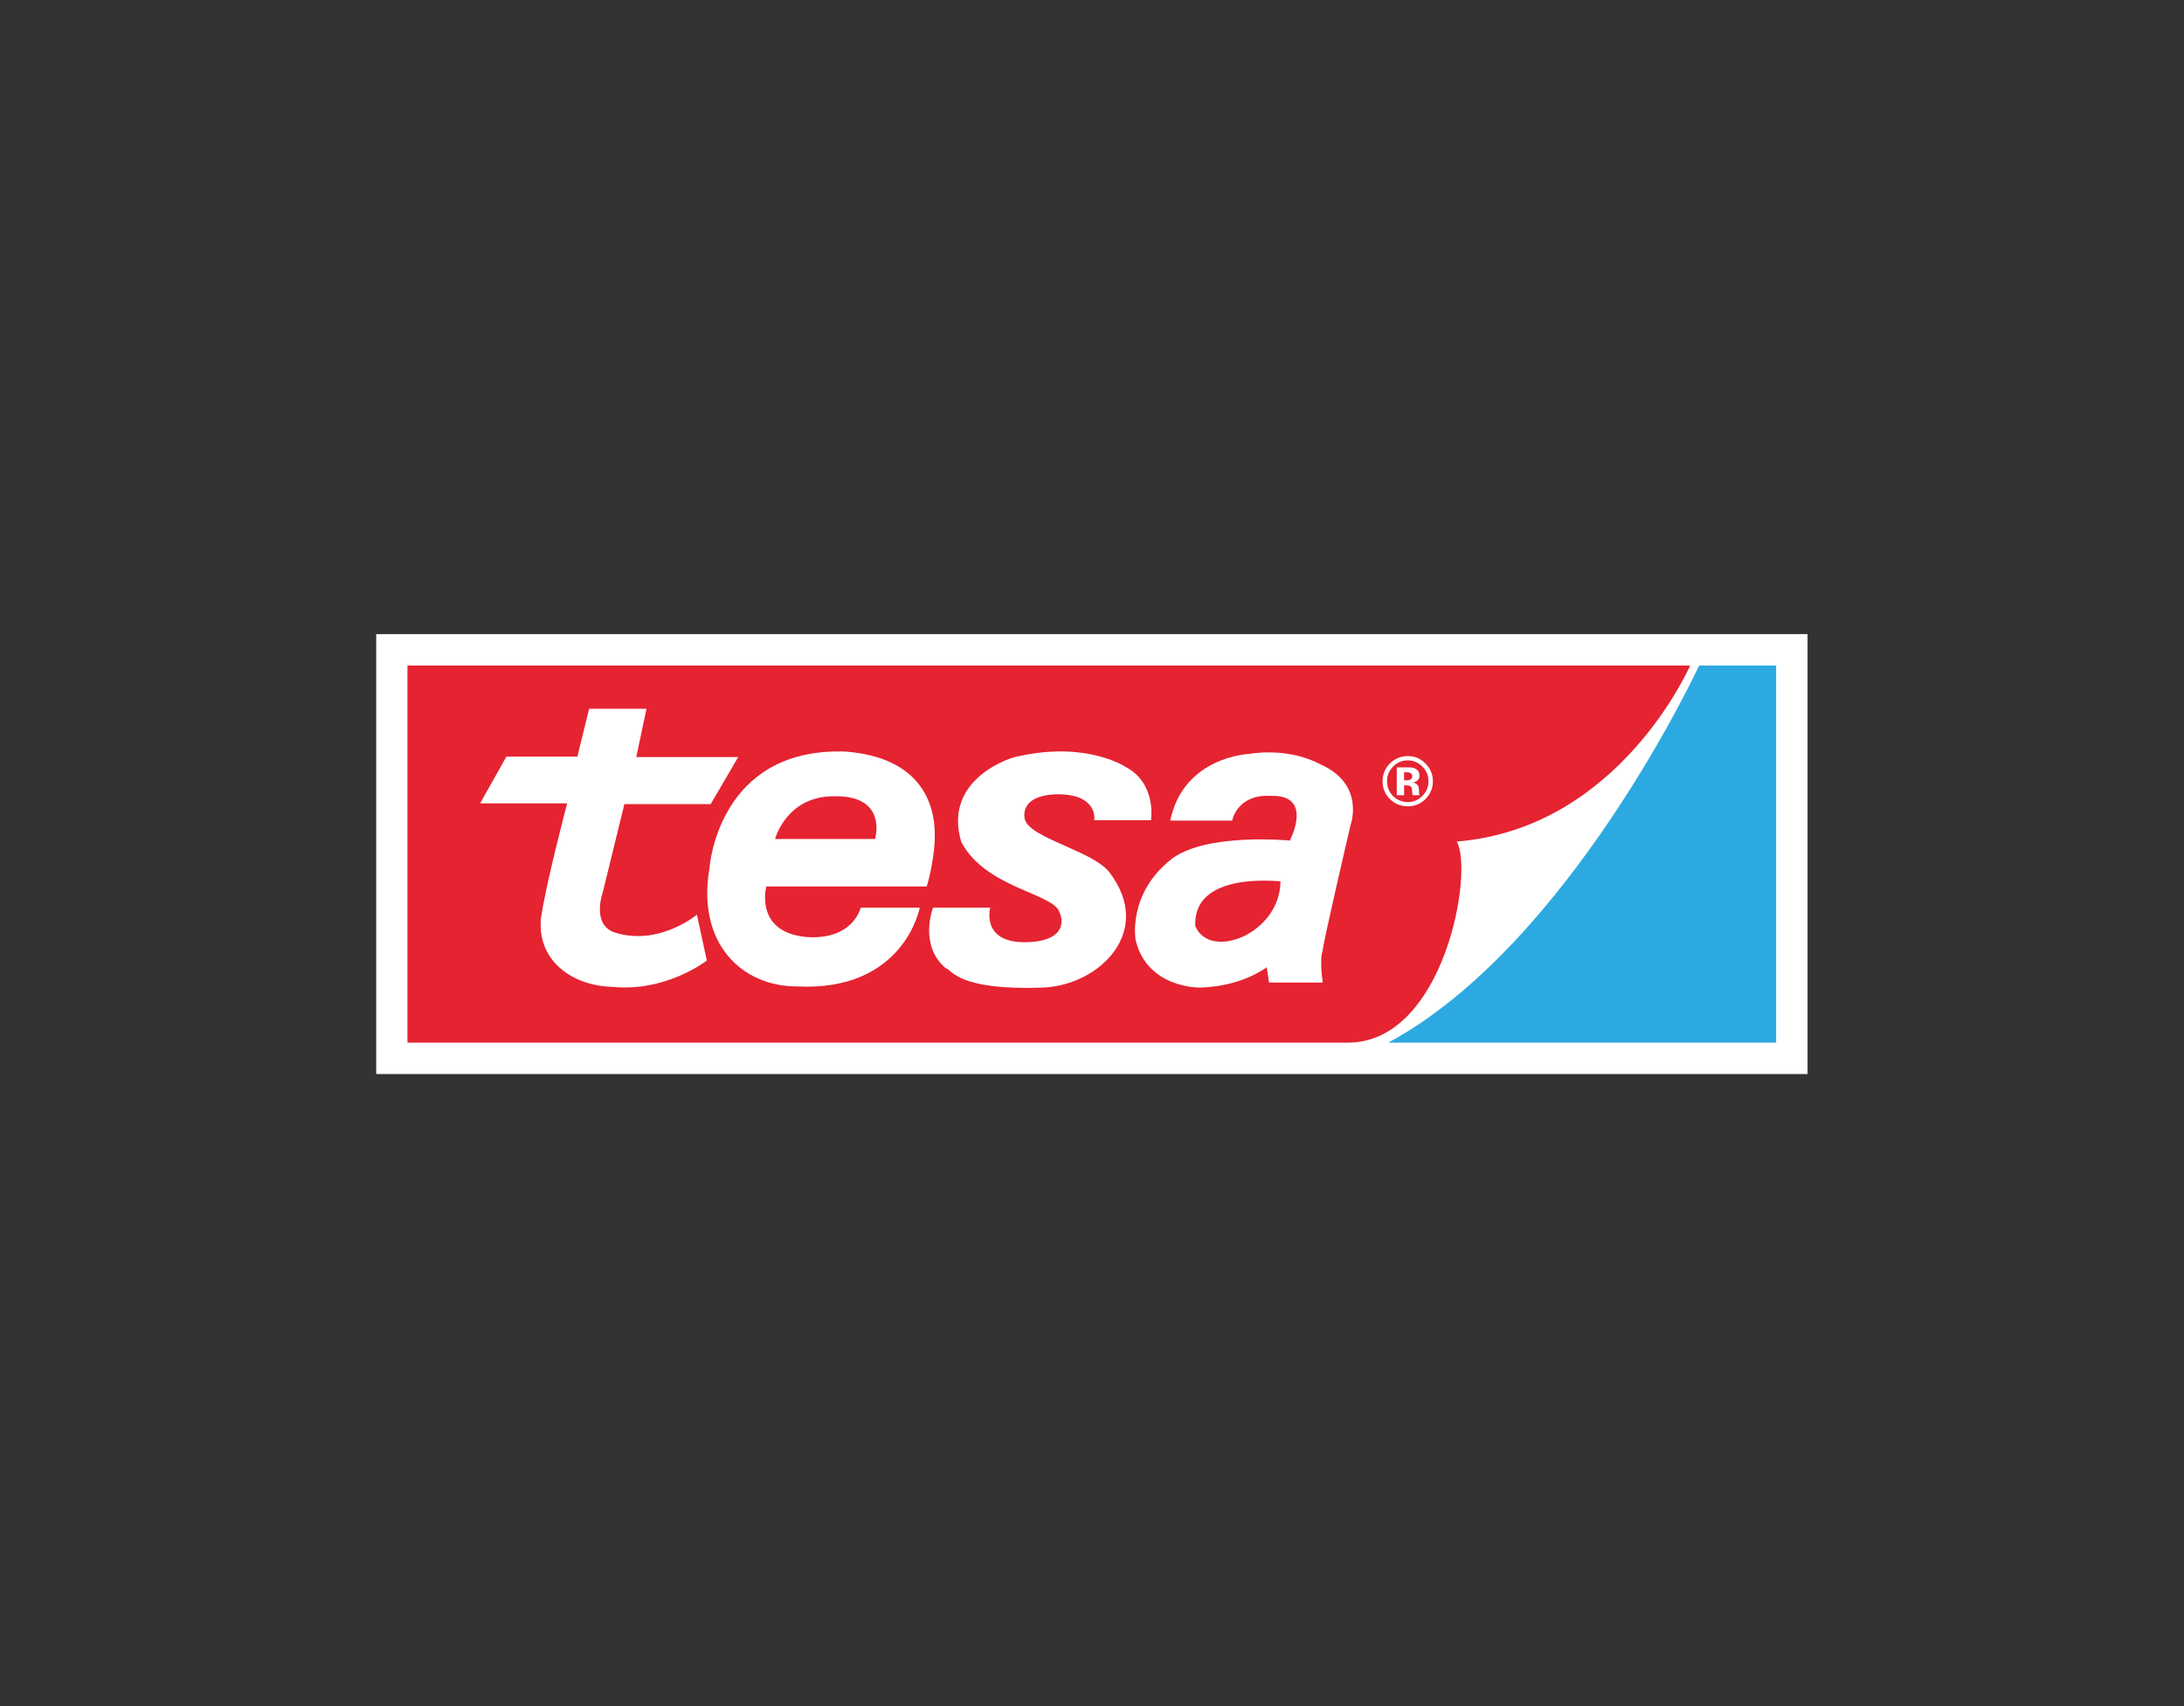
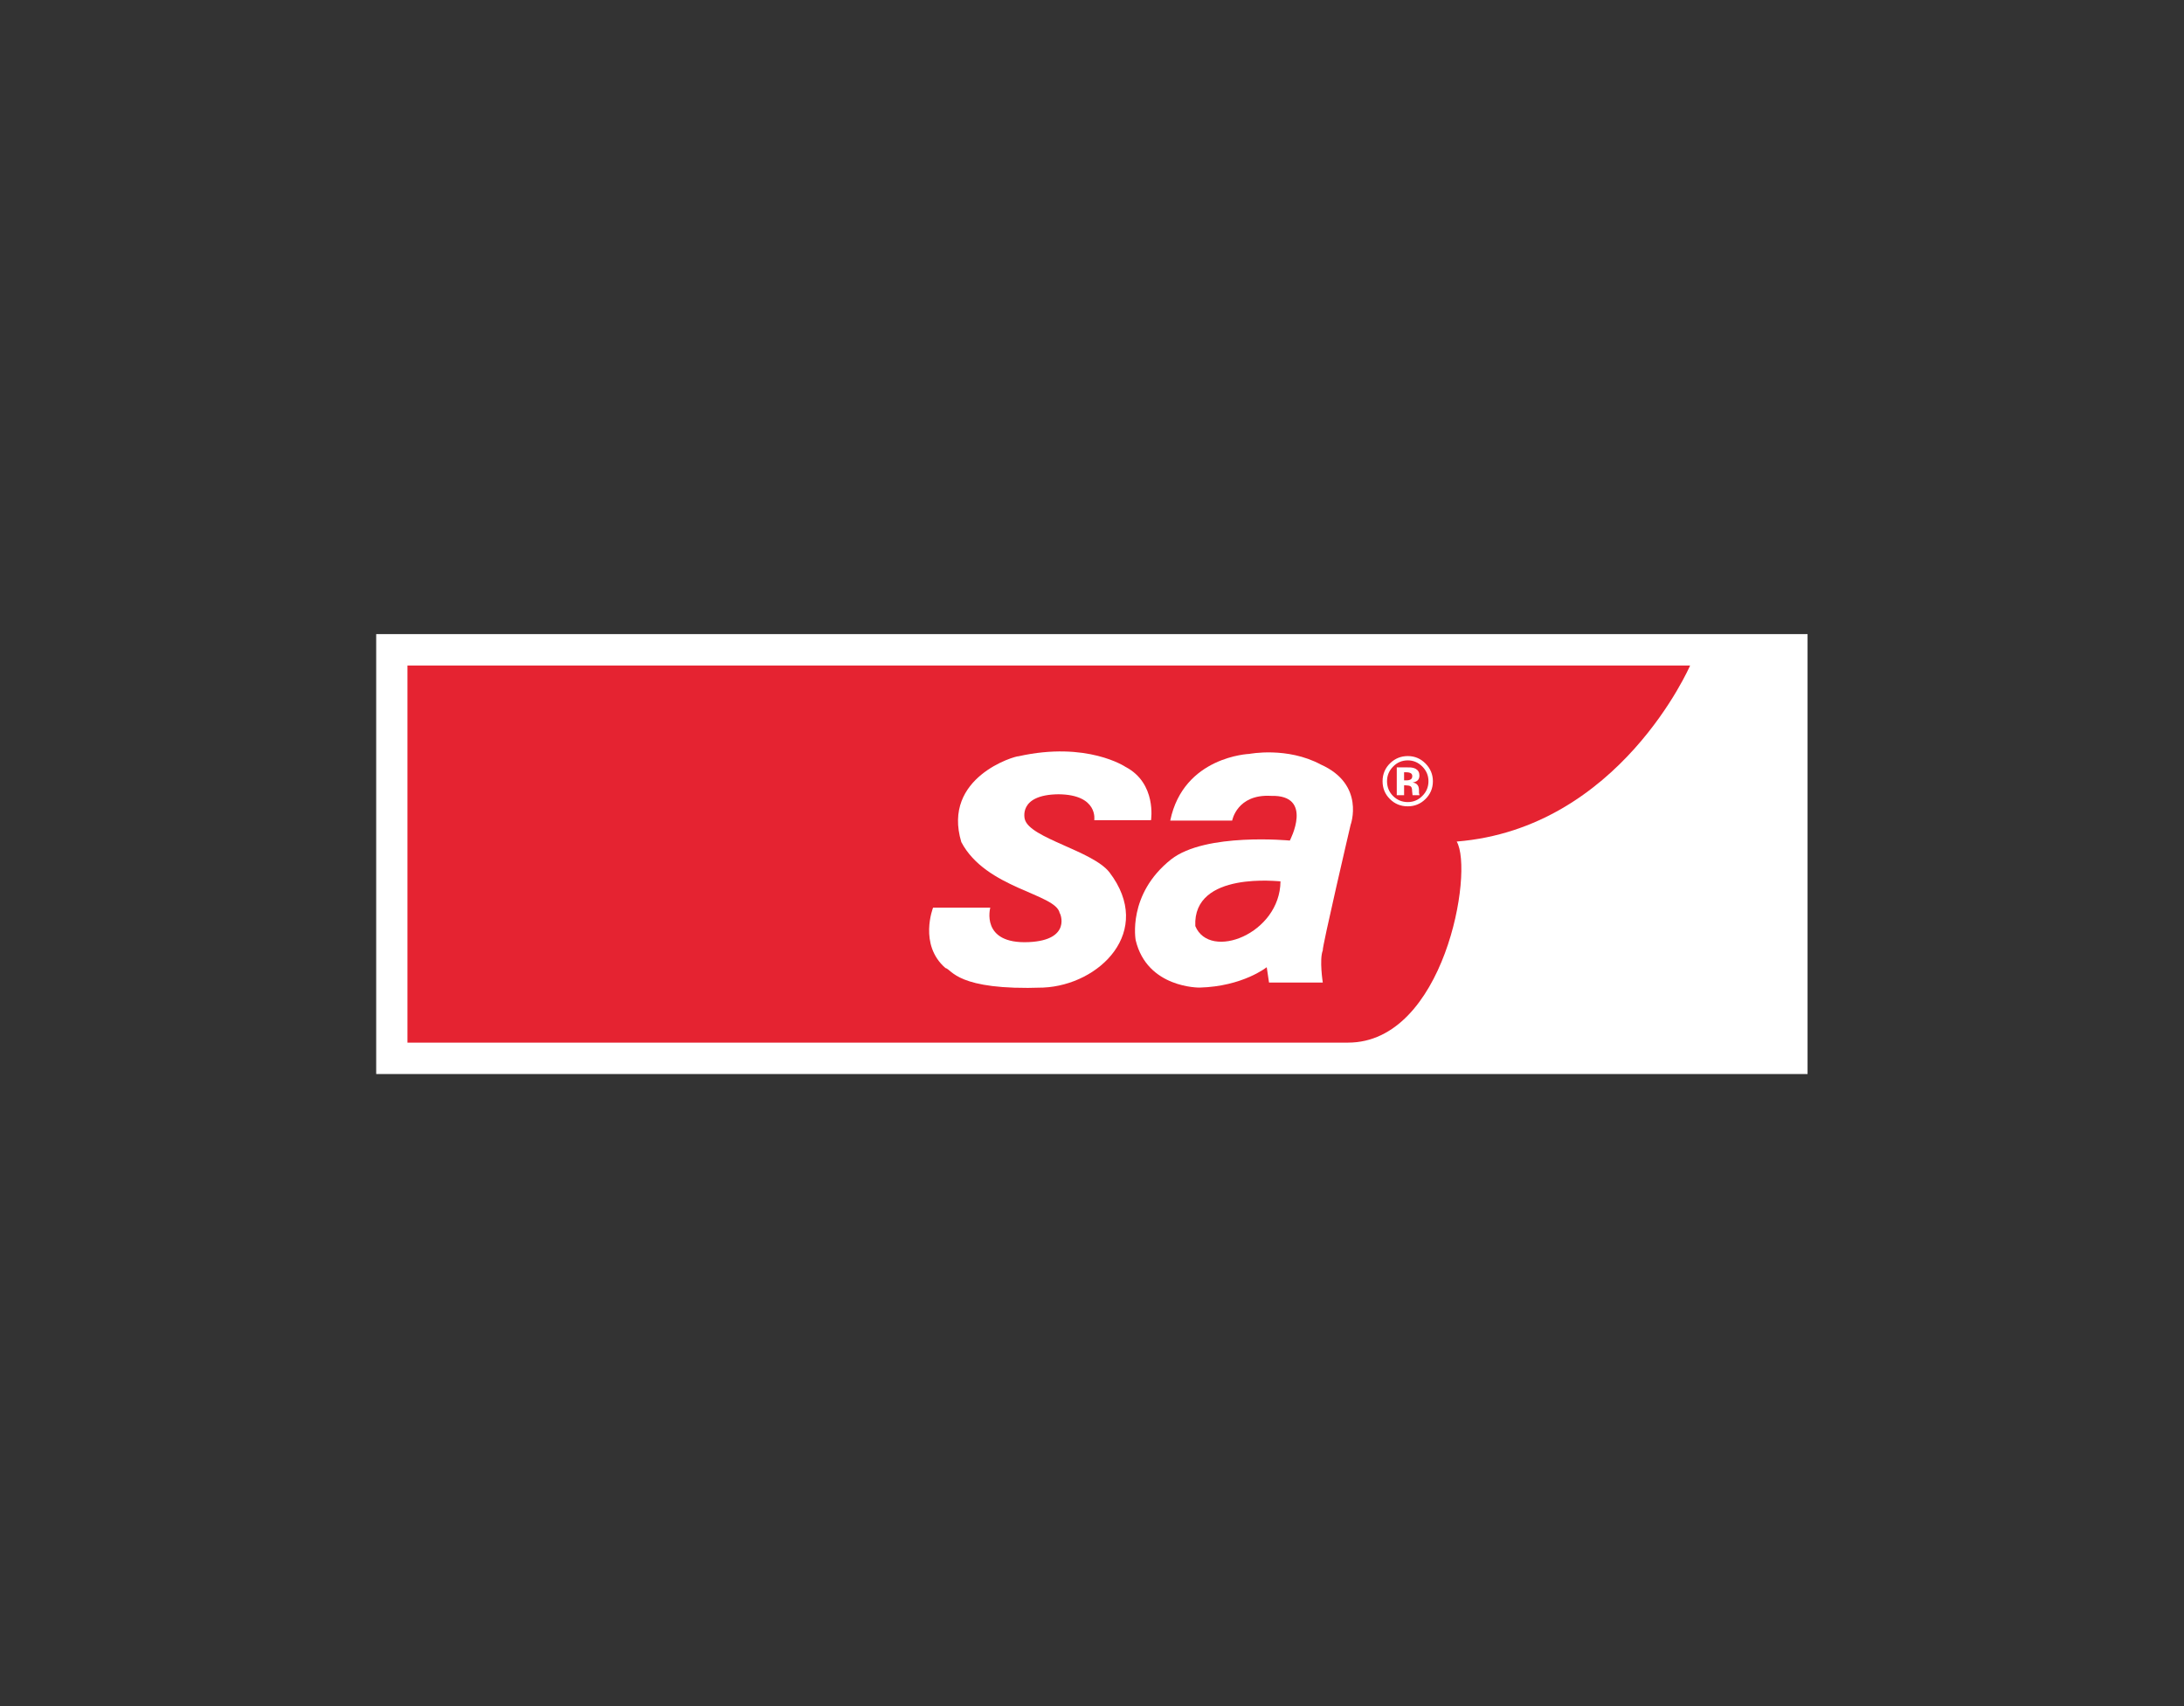
<svg xmlns="http://www.w3.org/2000/svg" version="1.1" id="svg6278" x="0px" y="0px" width="1024px" height="800px" viewBox="0 0 1024 800" enable-background="new 0 0 1024 800" xml:space="preserve">
  <rect x="0" y="0" width="1024" height="800" fill="#333333" stroke="none" />
  <g id="Badge">
    <g id="layer1_1_" transform="translate(-7405.307,2699.588)">
      <g id="g86304">
        <path id="path2625" fill="#FFFFFF" d="M8042.854-2195.97h-461.162v-206.285h633.337h37.777v206.285" />
-         <path id="path2627" fill="none" stroke="#FFFFFF" stroke-width="0.002" stroke-miterlimit="3.864" d="M8042.854-2195.97     h-461.162v-206.285h633.337h37.777v206.285H8042.854z" />
        <path id="path2629" fill="#E52331" d="M7596.346-2387.532h601.4c0,0-33.011,76.377-109.444,82.545     c8.135,13.952-5.912,94.286-50.955,94.286h-441.001" />
-         <path id="path2631" fill="#2DA9E1" d="M8201.977-2387.532h36.104v176.833h-181.843     C8141.414-2256.725,8201.977-2387.532,8201.977-2387.532" />
-         <path id="path2633" fill="#FFFFFF" d="M7681.52-2367.229h26.893l-4.773,22.618h47.789l-12.898,22.062h-40.475l-10.081,41.203     c0,0-5.512,15.057,5.305,18.929c20.78,6.79,38.79-8.287,38.79-8.287l4.642,21.516c0,0-18.961,14.892-44.302,12.329     c-20.03-0.562-35.298-13.243-33.478-31.991c2.016-15.082,12.298-54.056,12.298-54.056h-40.802l12.3-21.888h33.28" />
-         <path id="path2635" fill="#FFFFFF" d="M7764.61-2283.93c0,0-5.847,21.514,18.96,23.724c21.918,1.455,25.211-13.789,25.342-13.789     c27.632,0,27.632,0,27.632,0s-7.192,39.532-57.748,36.947c-25.01,0-47.061-19.495-40.808-55.713c0,0,3.836-56.255,63.395-54.427     c28.168,2.02,39.934,16.369,41.95,33.846c1.476,13.413-3.5,29.411-3.5,29.411" />
        <path id="path2637" fill="#FFFFFF" d="M7842.792-2273.995h26.825c0,0-4.775,17.204,18.017,16.166     c20.374-0.922,14.723-13.794,14.527-13.604c-1.82-9.183-34.56-11.394-46.121-33.291c-9.207-30.507,25.34-40.442,26.825-40.255     c32.132-7.166,50.151,4.979,50.151,4.979c14.727,7.701,11.965,24.987,11.965,24.987h-26.615c0,0,2.01-11.948-16.744-12.142     c-19.297,0.195-15.8,11.767-15.8,11.767c2.354,8.833,31.797,14.73,39.661,24.828c21.113,27.681-4.636,52.884-31.055,54.049     c-40.606,1.483-42.757-8.535-45.849-9.182C7835.94-2256.663,7842.792-2273.995,7842.792-2273.995" />
        <path id="path2639" fill="#FFFFFF" d="M8010.054-2305.446c0,0-39.532-3.853-55.665,8.831     c-20.642,16.374-16.607,37.864-16.607,37.864c5.377,22.62,29.983,22.245,29.983,22.245c20.241-0.54,31.467-9.557,31.467-9.557     l1.073,7.186h25.21c0,0-1.685-10.744,0-15.081c-0.534-0.731,13.042-58.842,13.042-58.842s6.991-18.935-13.984-28.306     c-15.795-8.456-33.476-4.975-33.476-4.975s-30.855,1.104-37.108,31.262h29.04c0,0,2.224-12.498,18.215-11.584     C8021.481-2326.959,8010.054-2305.446,8010.054-2305.446" />
        <path id="path2641" fill="#FFFFFF" d="M8058.457-2340.106c-1.886,1.914-2.817,4.184-2.817,6.837c0,2.72,0.936,5.034,2.817,6.931     c1.948,1.918,4.234,2.85,6.921,2.85c2.624,0,4.91-0.956,6.796-2.87c1.948-1.923,2.887-4.234,2.887-6.913     c0-2.63-0.938-4.9-2.824-6.837c-1.948-1.958-4.238-2.94-6.858-2.94C8062.625-2343.043,8060.341-2342.064,8058.457-2340.106z      M8073.583-2324.841c-2.286,2.233-5.044,3.341-8.206,3.341c-3.362,0-6.112-1.151-8.402-3.424     c-2.282-2.262-3.429-5.036-3.429-8.345c0-3.44,1.276-6.318,3.7-8.589c2.282-2.126,4.973-3.207,8.128-3.207     c3.229,0,5.989,1.17,8.272,3.458c2.289,2.315,3.495,5.082,3.495,8.338C8077.142-2329.94,8075.936-2327.128,8073.583-2324.841z      M8066.383-2337.21c-0.467-0.19-1.064-0.272-1.94-0.272h-0.813v3.793h1.281c0.809,0,1.41-0.17,1.885-0.479     c0.472-0.337,0.672-0.832,0.672-1.565C8067.463-2336.438,8067.125-2336.937,8066.383-2337.21z M8060.201-2326.729v-13.039     c0.806,0,2.019,0,3.637,0c1.614,0,2.483,0.022,2.684,0.022c1.01,0.076,1.886,0.29,2.557,0.661     c1.144,0.65,1.748,1.688,1.748,3.128c0,1.081-0.341,1.896-0.942,2.377c-0.605,0.496-1.344,0.787-2.22,0.871     c0.813,0.167,1.414,0.416,1.822,0.751c0.802,0.627,1.136,1.601,1.136,2.936v1.169c0,0.12,0,0.247,0.067,0.371     c0,0.126,0,0.25,0.07,0.374l0.138,0.379h-3.3c-0.063-0.421-0.13-1.022-0.196-1.815c0-0.771-0.067-1.308-0.205-1.584     c-0.129-0.459-0.463-0.794-0.938-0.959c-0.271-0.098-0.668-0.184-1.21-0.204l-0.738-0.063h-0.676v4.629" />
        <path id="path2643" fill="#E52331" d="M7768.711-2306.175h46.86c0,0,6.257-20.458-19.094-20.037     C7774.028-2326.402,7768.711-2306.175,7768.711-2306.175" />
        <path id="path2645" fill="#E52331" d="M8005.682-2286.325c0.142,0.186-41.205-5.144-39.937,20.976     C7972.538-2249,8005.478-2261.687,8005.682-2286.325" />
      </g>
    </g>
  </g>
</svg>